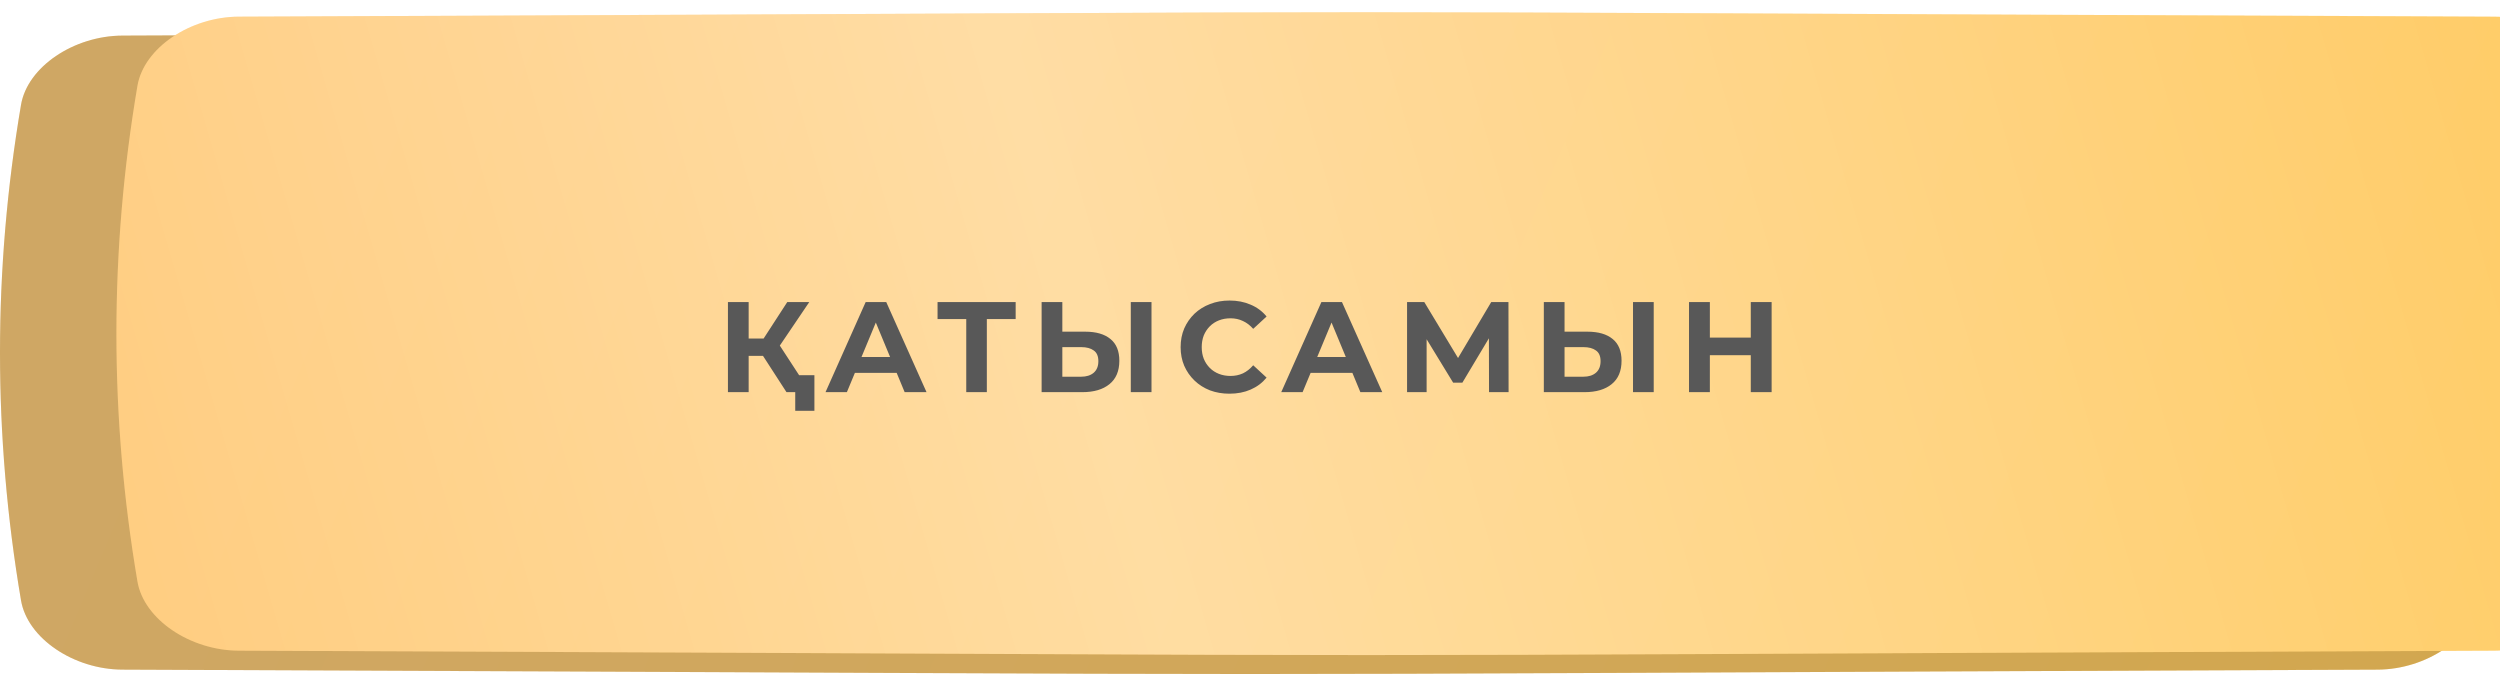
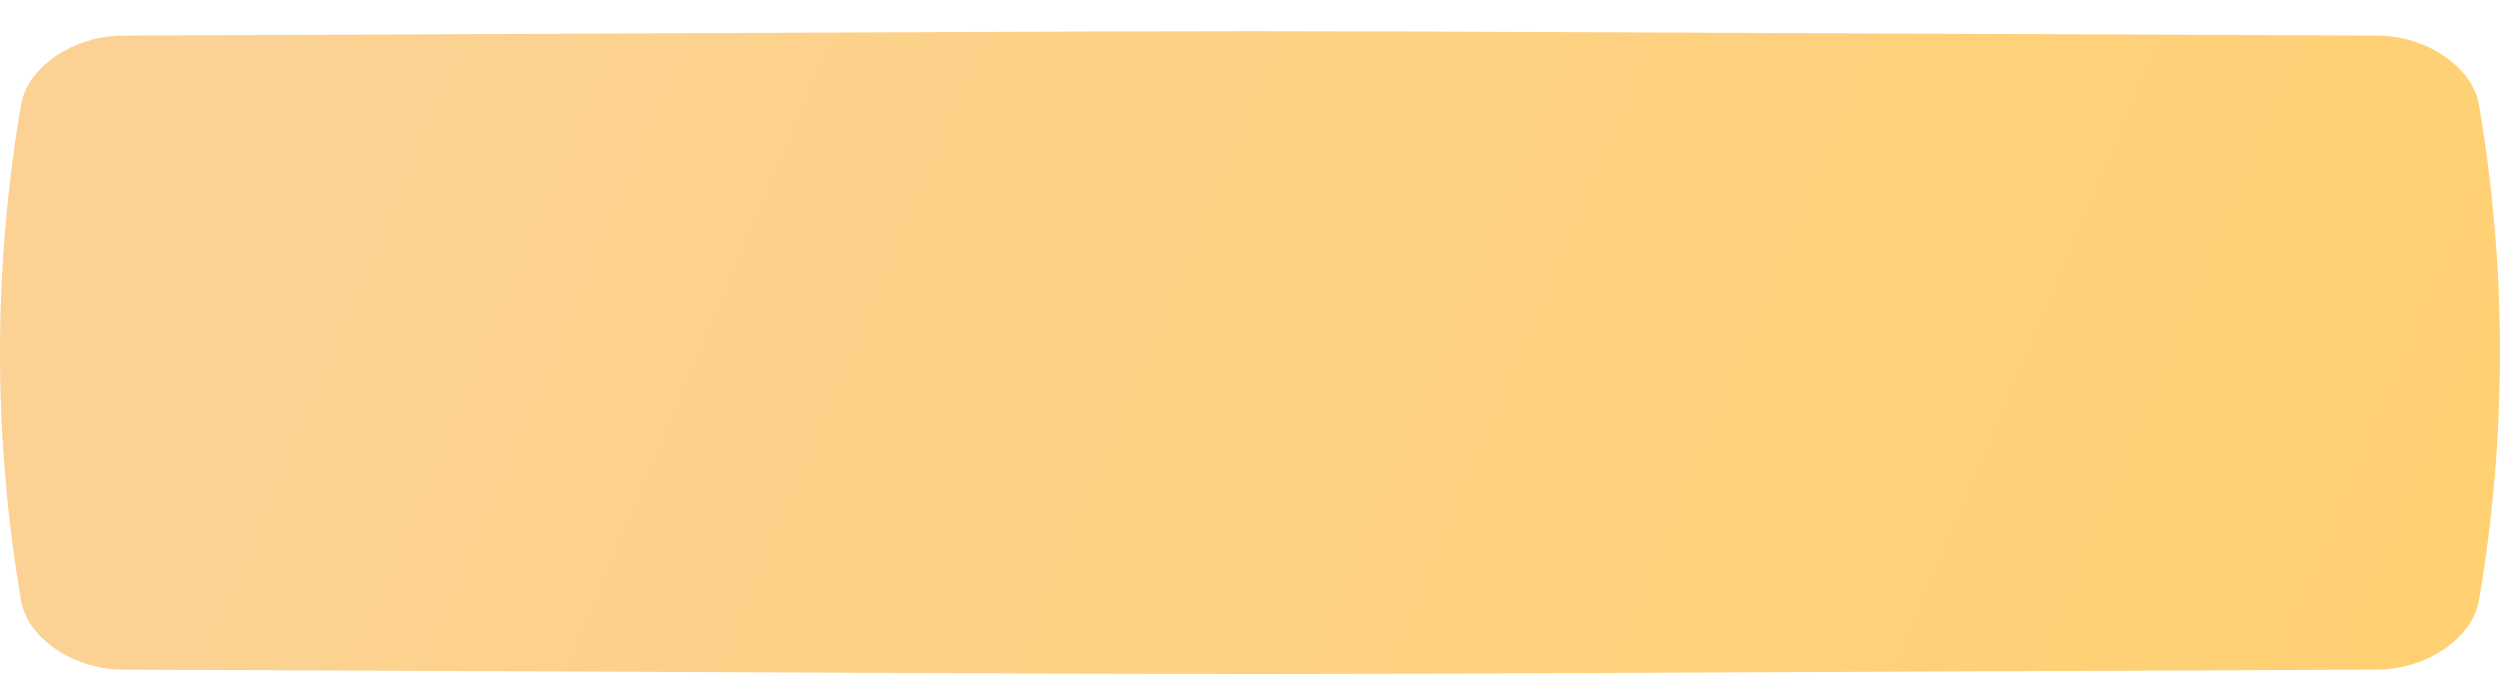
<svg xmlns="http://www.w3.org/2000/svg" width="408" height="110" viewBox="0 0 408 110" fill="none">
  <path d="M388.03 5.81C148.582 4.854 259.418 4.854 19.97 5.81C12.05 5.842 4.489 10.9 3.431 17.103C-1.144 44.065 -1.144 71.027 3.431 97.99C4.489 104.194 12.05 109.251 19.97 109.283C259.418 110.239 148.582 110.239 388.03 109.283C395.95 109.251 403.511 104.194 404.567 97.99C409.144 71.027 409.144 44.065 404.567 17.103C403.511 10.9 395.95 5.842 388.03 5.81Z" fill="url(#paint0_linear_68_27)" />
-   <path d="M388.03 5.81C148.582 4.854 259.418 4.854 19.97 5.81C12.05 5.842 4.489 10.9 3.431 17.103C-1.144 44.065 -1.144 71.027 3.431 97.99C4.489 104.194 12.05 109.251 19.97 109.283C259.418 110.239 148.582 110.239 388.03 109.283C395.95 109.251 403.511 104.194 404.567 97.99C409.144 71.027 409.144 44.065 404.567 17.103C403.511 10.9 395.95 5.842 388.03 5.81Z" fill="#835D13" fill-opacity="0.36" />
  <g filter="url(#filter0_ii_68_27)">
-     <path d="M388.03 0.717C148.582 -0.239 259.418 -0.239 19.97 0.717C12.05 0.749 4.489 5.807 3.431 12.01C-1.144 38.972 -1.144 65.934 3.431 92.898C4.489 99.101 12.05 104.158 19.97 104.19C259.418 105.146 148.582 105.146 388.03 104.19C395.95 104.158 403.511 99.101 404.567 92.897C409.144 65.934 409.144 38.972 404.567 12.01C403.511 5.807 395.95 0.749 388.03 0.717Z" fill="url(#paint1_linear_68_27)" />
-     <path d="M388.03 0.717C148.582 -0.239 259.418 -0.239 19.97 0.717C12.05 0.749 4.489 5.807 3.431 12.01C-1.144 38.972 -1.144 65.934 3.431 92.898C4.489 99.101 12.05 104.158 19.97 104.19C259.418 105.146 148.582 105.146 388.03 104.19C395.95 104.158 403.511 99.101 404.567 92.897C409.144 65.934 409.144 38.972 404.567 12.01C403.511 5.807 395.95 0.749 388.03 0.717Z" fill="url(#paint2_linear_68_27)" fill-opacity="0.39" />
-   </g>
-   <path d="M128.354 64L123.776 56.923L126.527 55.264L132.218 64H128.354ZM118.799 64V49.3H122.18V64H118.799ZM121.193 58.078V55.243H126.317V58.078H121.193ZM126.842 57.028L123.713 56.65L128.48 49.3H132.071L126.842 57.028ZM129.782 67.045V63.202L130.559 64H128.354V61.228H132.911V67.045H129.782ZM134.724 64L141.276 49.3H144.636L151.209 64H147.639L142.263 51.022H143.607L138.21 64H134.724ZM138 60.85L138.903 58.267H146.463L147.387 60.85H138ZM157.692 64V51.295L158.469 52.072H153.009V49.3H165.756V52.072H160.296L161.052 51.295V64H157.692ZM177.111 54.13C178.889 54.13 180.261 54.529 181.227 55.327C182.193 56.111 182.676 57.294 182.676 58.876C182.676 60.556 182.137 61.83 181.059 62.698C179.995 63.566 178.518 64 176.628 64H169.992V49.3H173.373V54.13H177.111ZM176.439 61.48C177.307 61.48 177.993 61.263 178.497 60.829C179.001 60.395 179.253 59.765 179.253 58.939C179.253 58.127 179.001 57.546 178.497 57.196C178.007 56.832 177.321 56.65 176.439 56.65H173.373V61.48H176.439ZM184.545 64V49.3H187.926V64H184.545ZM200.637 64.252C199.503 64.252 198.446 64.07 197.466 63.706C196.5 63.328 195.66 62.796 194.946 62.11C194.232 61.424 193.672 60.619 193.266 59.695C192.874 58.771 192.678 57.756 192.678 56.65C192.678 55.544 192.874 54.529 193.266 53.605C193.672 52.681 194.232 51.876 194.946 51.19C195.674 50.504 196.521 49.979 197.487 49.615C198.453 49.237 199.51 49.048 200.658 49.048C201.932 49.048 203.08 49.272 204.102 49.72C205.138 50.154 206.006 50.798 206.706 51.652L204.522 53.668C204.018 53.094 203.458 52.667 202.842 52.387C202.226 52.093 201.554 51.946 200.826 51.946C200.14 51.946 199.51 52.058 198.936 52.282C198.362 52.506 197.865 52.828 197.445 53.248C197.025 53.668 196.696 54.165 196.458 54.739C196.234 55.313 196.122 55.95 196.122 56.65C196.122 57.35 196.234 57.987 196.458 58.561C196.696 59.135 197.025 59.632 197.445 60.052C197.865 60.472 198.362 60.794 198.936 61.018C199.51 61.242 200.14 61.354 200.826 61.354C201.554 61.354 202.226 61.214 202.842 60.934C203.458 60.64 204.018 60.199 204.522 59.611L206.706 61.627C206.006 62.481 205.138 63.132 204.102 63.58C203.08 64.028 201.925 64.252 200.637 64.252ZM209.098 64L215.65 49.3H219.01L225.583 64H222.013L216.637 51.022H217.981L212.584 64H209.098ZM212.374 60.85L213.277 58.267H220.837L221.761 60.85H212.374ZM229.632 64V49.3H232.446L238.704 59.674H237.213L243.366 49.3H246.18L246.201 64H243.009L242.988 54.193H243.597L238.662 62.446H237.15L232.11 54.193H232.824V64H229.632ZM259.072 54.13C260.85 54.13 262.222 54.529 263.188 55.327C264.154 56.111 264.637 57.294 264.637 58.876C264.637 60.556 264.098 61.83 263.02 62.698C261.956 63.566 260.479 64 258.589 64H251.953V49.3H255.334V54.13H259.072ZM258.4 61.48C259.268 61.48 259.954 61.263 260.458 60.829C260.962 60.395 261.214 59.765 261.214 58.939C261.214 58.127 260.962 57.546 260.458 57.196C259.968 56.832 259.282 56.65 258.4 56.65H255.334V61.48H258.4ZM266.506 64V49.3H269.887V64H266.506ZM285.728 49.3H289.13V64H285.728V49.3ZM279.05 64H275.648V49.3H279.05V64ZM285.98 57.973H278.798V55.096H285.98V57.973Z" fill="#585858" />
+     </g>
  <defs>
    <filter id="filter0_ii_68_27" x="0" y="0" width="427" height="106.907" filterUnits="userSpaceOnUse" color-interpolation-filters="sRGB">
      <feFlood flood-opacity="0" result="BackgroundImageFix" />
      <feBlend mode="normal" in="SourceGraphic" in2="BackgroundImageFix" result="shape" />
      <feColorMatrix in="SourceAlpha" type="matrix" values="0 0 0 0 0 0 0 0 0 0 0 0 0 0 0 0 0 0 127 0" result="hardAlpha" />
      <feOffset dx="19" />
      <feGaussianBlur stdDeviation="12.5" />
      <feComposite in2="hardAlpha" operator="arithmetic" k2="-1" k3="1" />
      <feColorMatrix type="matrix" values="0 0 0 0 1 0 0 0 0 1 0 0 0 0 1 0 0 0 0.11 0" />
      <feBlend mode="normal" in2="shape" result="effect1_innerShadow_68_27" />
      <feColorMatrix in="SourceAlpha" type="matrix" values="0 0 0 0 0 0 0 0 0 0 0 0 0 0 0 0 0 0 127 0" result="hardAlpha" />
      <feOffset dy="2" />
      <feGaussianBlur stdDeviation="7.5" />
      <feComposite in2="hardAlpha" operator="arithmetic" k2="-1" k3="1" />
      <feColorMatrix type="matrix" values="0 0 0 0 1 0 0 0 0 1 0 0 0 0 1 0 0 0 0.41 0" />
      <feBlend mode="normal" in2="effect1_innerShadow_68_27" result="effect2_innerShadow_68_27" />
    </filter>
    <linearGradient id="paint0_linear_68_27" x1="65.137" y1="-38.72" x2="402.465" y2="103.5" gradientUnits="userSpaceOnUse">
      <stop stop-color="#FBD293" />
      <stop offset="1" stop-color="#FFD172" />
    </linearGradient>
    <linearGradient id="paint1_linear_68_27" x1="65.137" y1="-43.813" x2="402.465" y2="98.407" gradientUnits="userSpaceOnUse">
      <stop stop-color="#FFC771" />
      <stop offset="1" stop-color="#FFC858" />
    </linearGradient>
    <linearGradient id="paint2_linear_68_27" x1="-69.178" y1="87.124" x2="437.094" y2="-59.911" gradientUnits="userSpaceOnUse">
      <stop stop-color="white" stop-opacity="0" />
      <stop offset="0.432" stop-color="white" />
      <stop offset="1" stop-color="white" stop-opacity="0" />
    </linearGradient>
  </defs>
</svg>